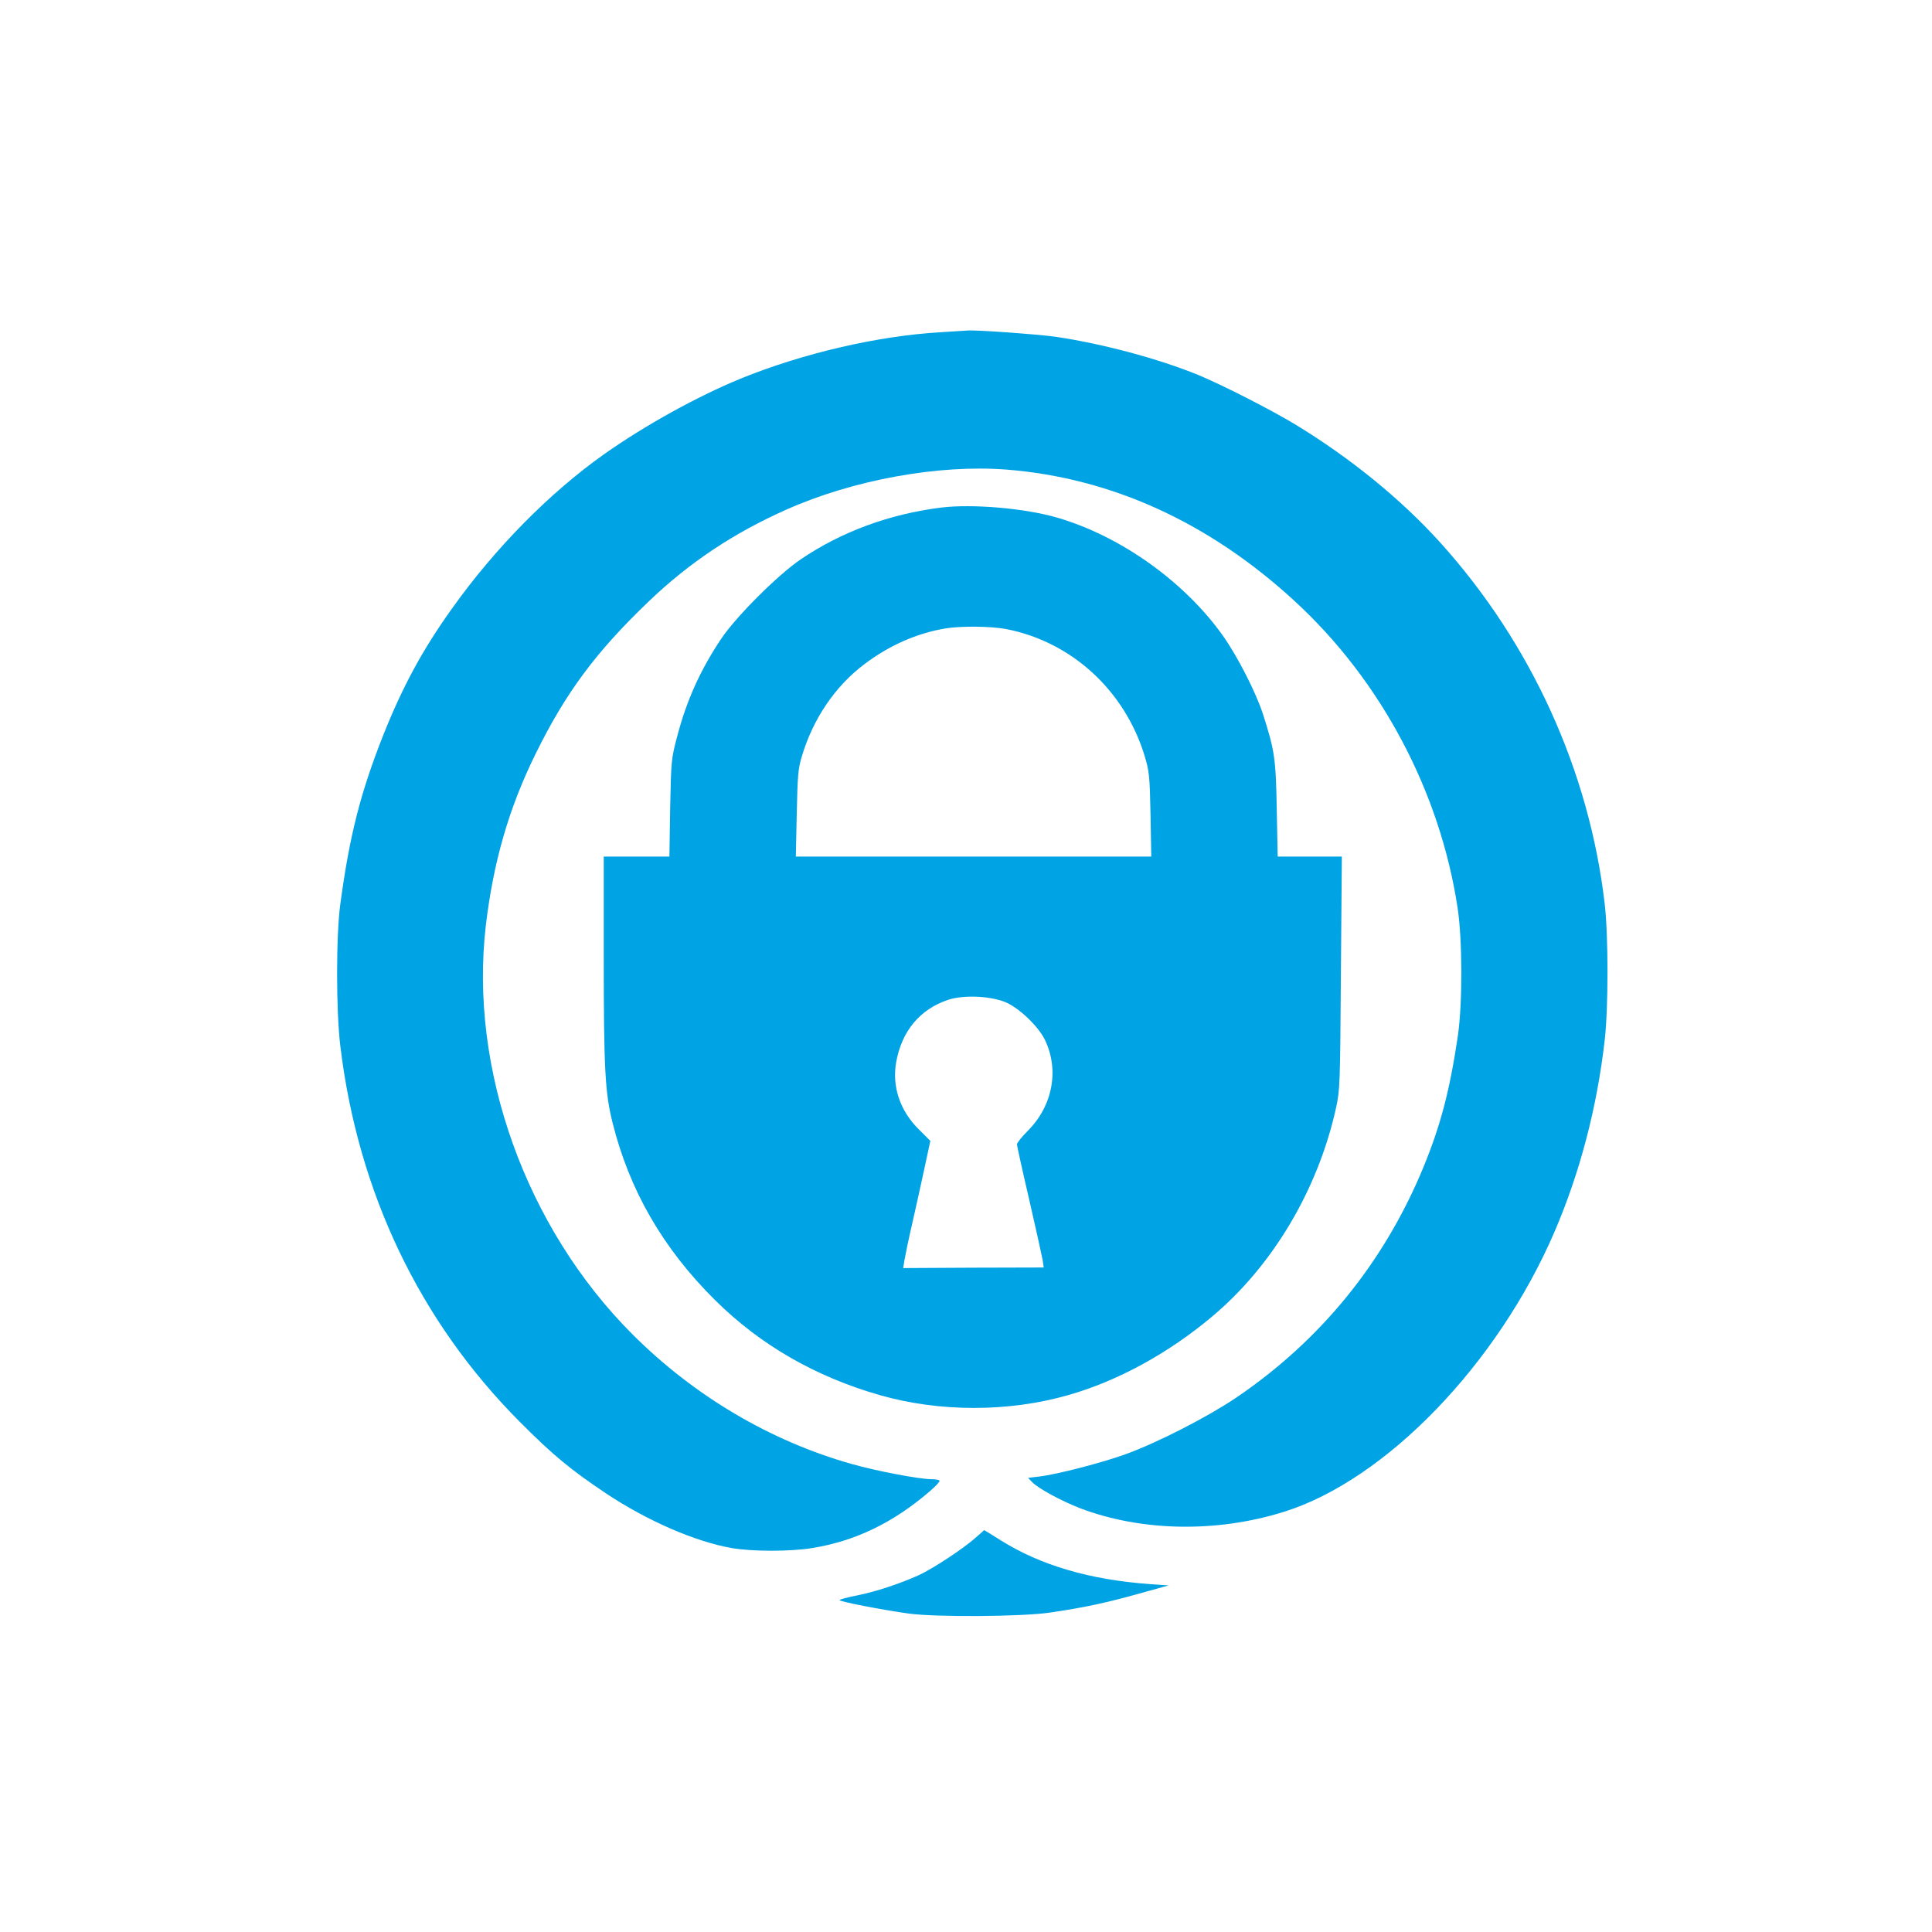
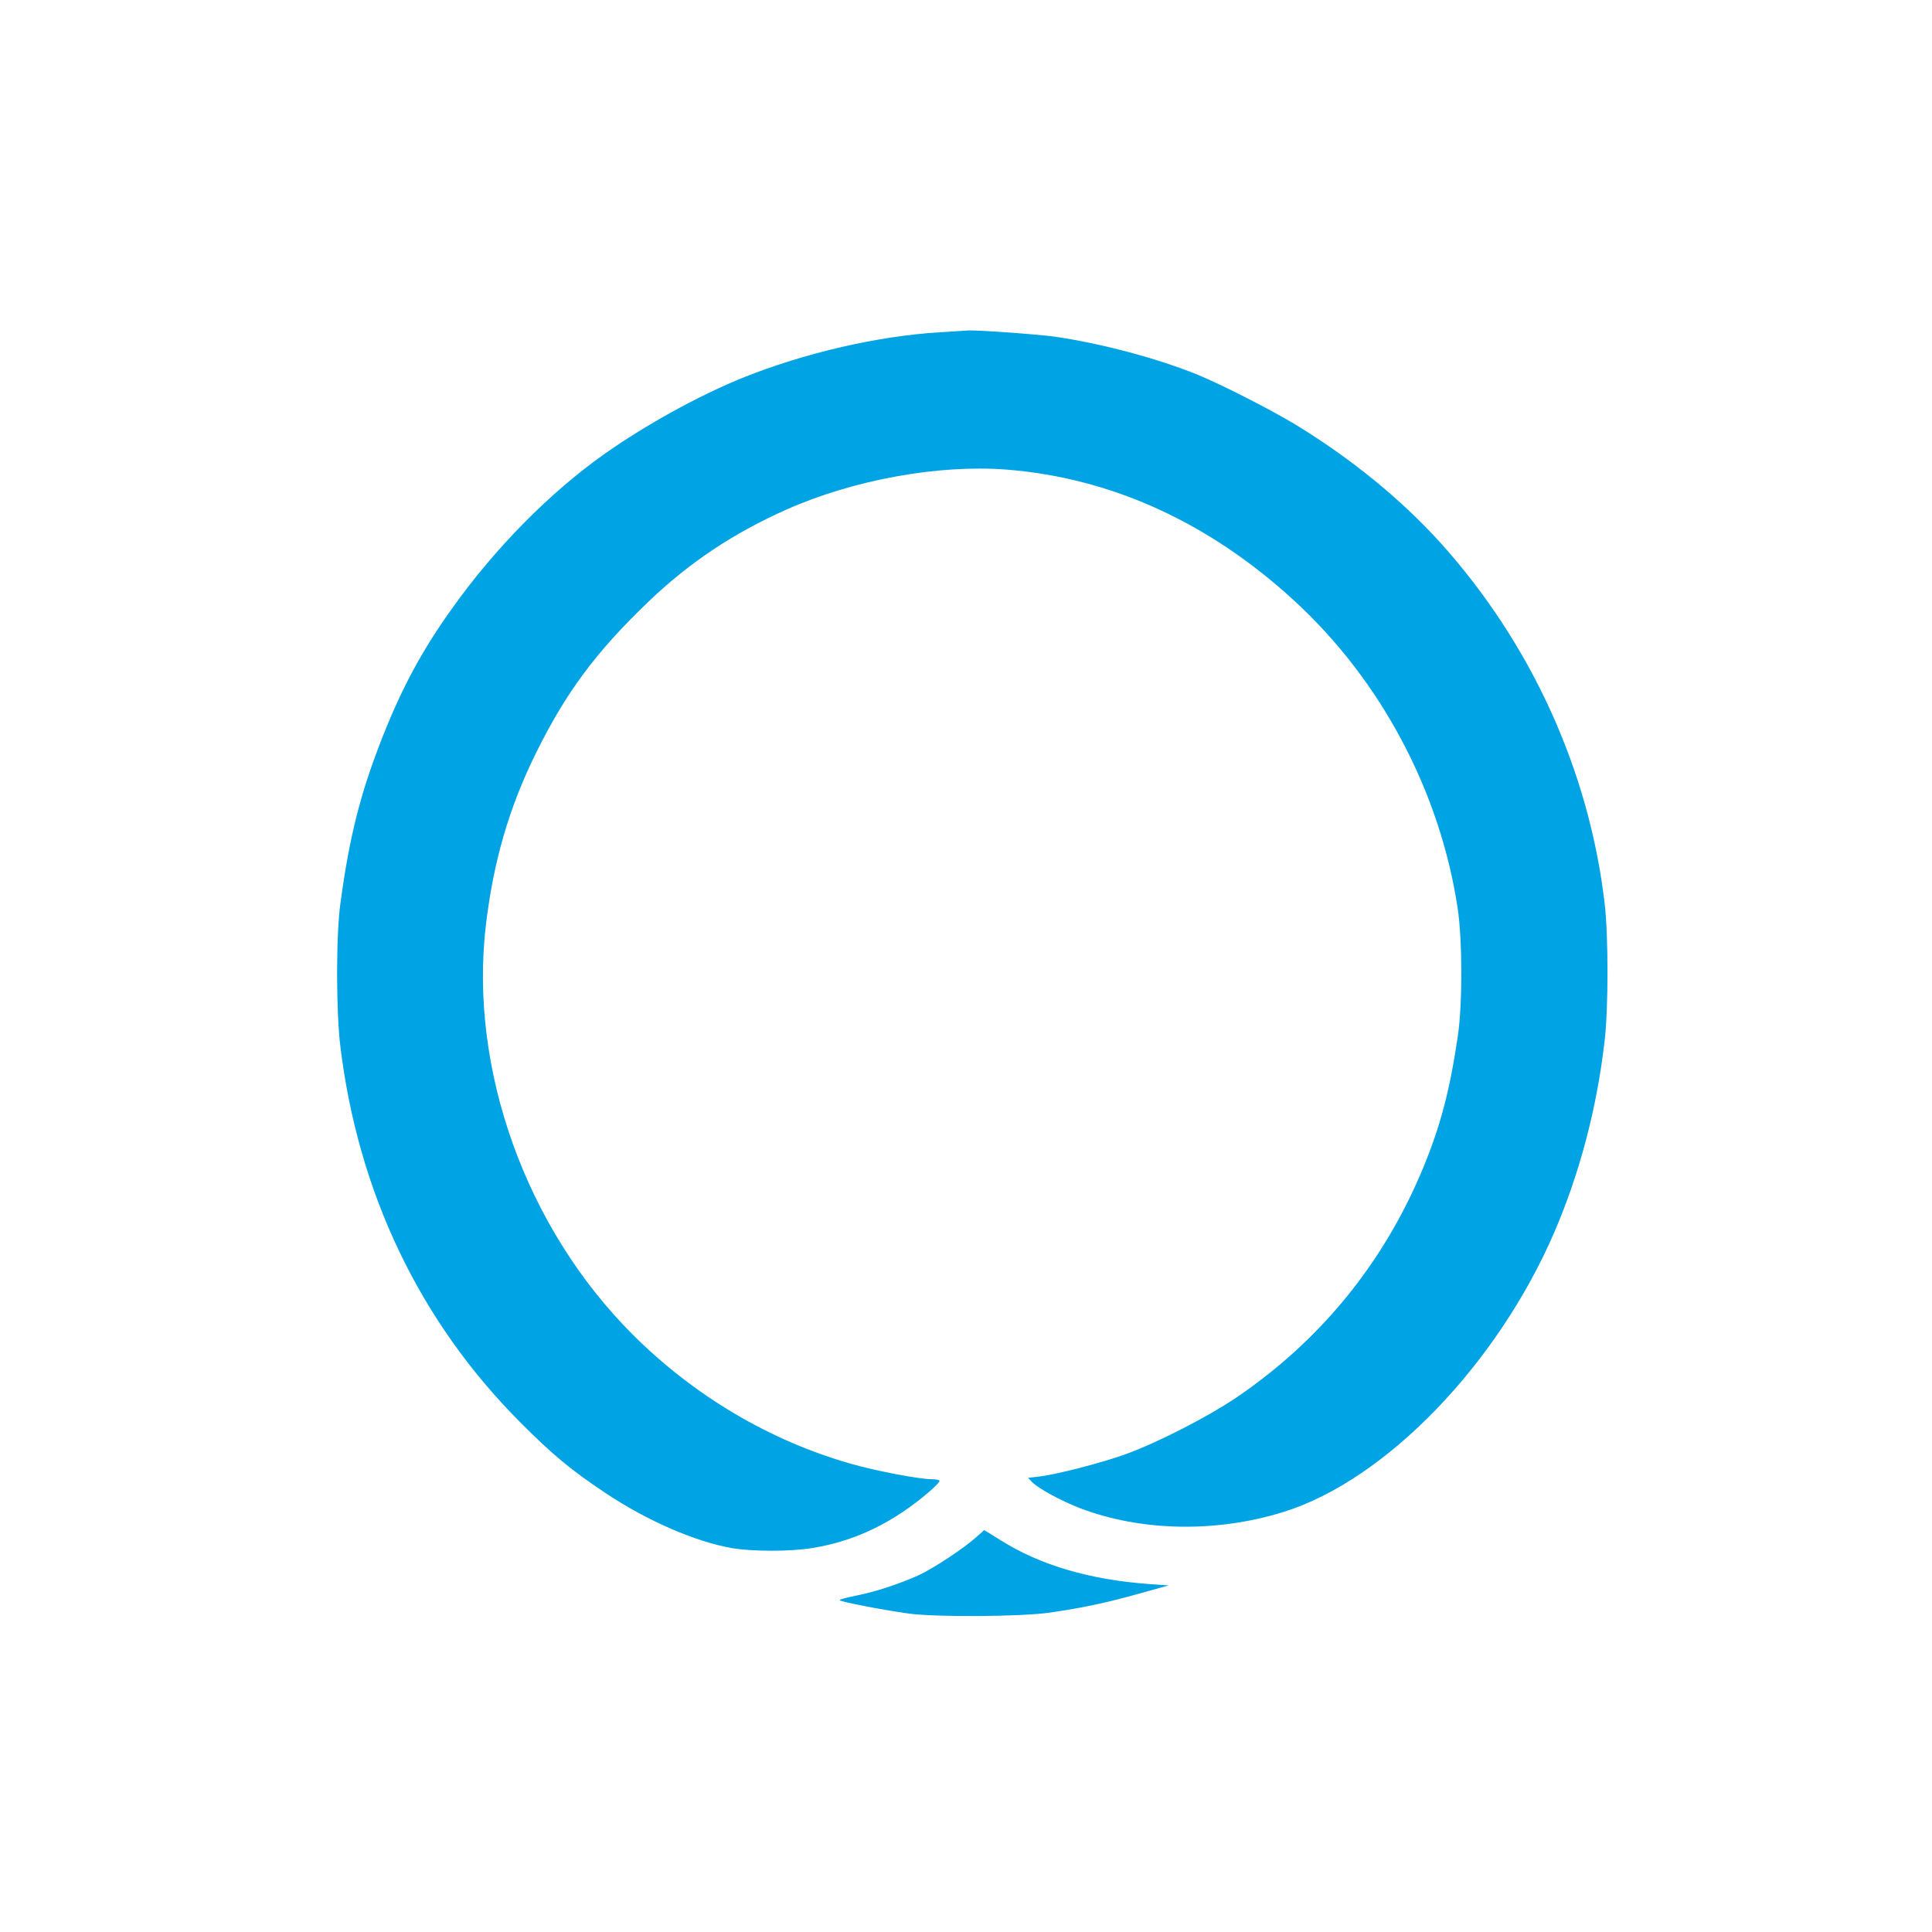
<svg xmlns="http://www.w3.org/2000/svg" version="1.0" width="1024pt" height="1024pt" viewBox="0 0 1024 1024" preserveAspectRatio="xMidYMid meet">
  <g transform="translate(0,1024) scale(0.1,-0.1)" fill="#00a3e4" stroke="none">
    <path d="M4985 8479 c-332 -19 -731 -112 -1060 -246 -229 -94 -506 -247 -724 -401 -288 -204 -578 -498 -805 -817 -157 -219 -262 -414 -365 -672 -120 -304 -178 -530 -227 -893 -23 -166 -23 -570 0 -756 94 -775 420 -1457 951 -1990 177 -178 270 -254 455 -378 219 -146 474 -257 668 -291 108 -19 311 -19 427 0 228 37 429 134 622 300 29 25 53 50 53 56 0 5 -20 9 -44 9 -62 0 -290 43 -420 80 -433 122 -837 361 -1164 688 -565 565 -866 1405 -777 2167 40 337 122 622 264 910 159 323 319 539 598 806 216 207 450 363 731 488 355 158 807 240 1167 212 556 -44 1074 -280 1527 -697 458 -421 771 -1011 864 -1629 25 -167 26 -503 1 -675 -43 -290 -91 -474 -184 -700 -208 -502 -543 -914 -991 -1218 -153 -103 -416 -238 -587 -300 -121 -44 -367 -108 -458 -118 l-58 -7 21 -22 c31 -33 154 -100 255 -139 323 -123 723 -131 1080 -19 540 169 1133 783 1435 1486 134 313 224 655 265 1012 20 171 20 558 0 726 -82 704 -390 1380 -872 1914 -207 229 -476 448 -769 626 -133 80 -384 208 -514 262 -211 86 -505 165 -755 202 -91 13 -435 38 -470 33 -5 0 -68 -4 -140 -9z" />
-     <path d="M4990 7550 c-274 -34 -530 -128 -745 -274 -120 -81 -342 -302 -422 -421 -110 -164 -184 -327 -234 -519 -31 -117 -32 -129 -37 -378 l-4 -258 -174 0 -174 0 0 -537 c0 -585 7 -715 46 -871 89 -359 267 -668 543 -942 241 -239 533 -407 876 -505 315 -90 682 -90 998 1 260 74 529 221 759 414 322 269 563 673 659 1107 21 94 22 126 26 716 l5 617 -170 0 -170 0 -5 253 c-5 269 -11 308 -73 502 -38 117 -135 306 -212 415 -203 286 -540 527 -877 626 -171 50 -449 74 -615 54z m342 -644 c347 -67 629 -325 735 -673 24 -81 27 -105 31 -310 l4 -223 -942 0 -942 0 5 228 c4 194 7 238 26 300 59 201 177 375 334 493 130 98 277 163 427 188 86 14 241 12 322 -3z m-7 -1976 c72 -28 179 -129 214 -203 76 -159 40 -349 -91 -480 -32 -32 -58 -65 -58 -72 0 -7 29 -139 65 -293 35 -153 67 -297 71 -319 l6 -41 -372 -1 -373 -2 7 43 c4 24 22 111 41 193 19 83 48 215 65 294 l31 144 -60 60 c-101 99 -144 228 -121 358 30 165 126 280 276 330 81 26 215 21 299 -11z" />
    <path d="M5171 2090 c-62 -56 -227 -165 -302 -199 -102 -46 -227 -87 -326 -107 -51 -10 -93 -21 -93 -25 0 -8 228 -52 365 -71 142 -20 602 -17 750 5 180 26 303 53 474 101 l155 43 -100 7 c-317 23 -578 99 -790 232 -47 30 -87 54 -88 54 0 -1 -21 -19 -45 -40z" />
  </g>
</svg>